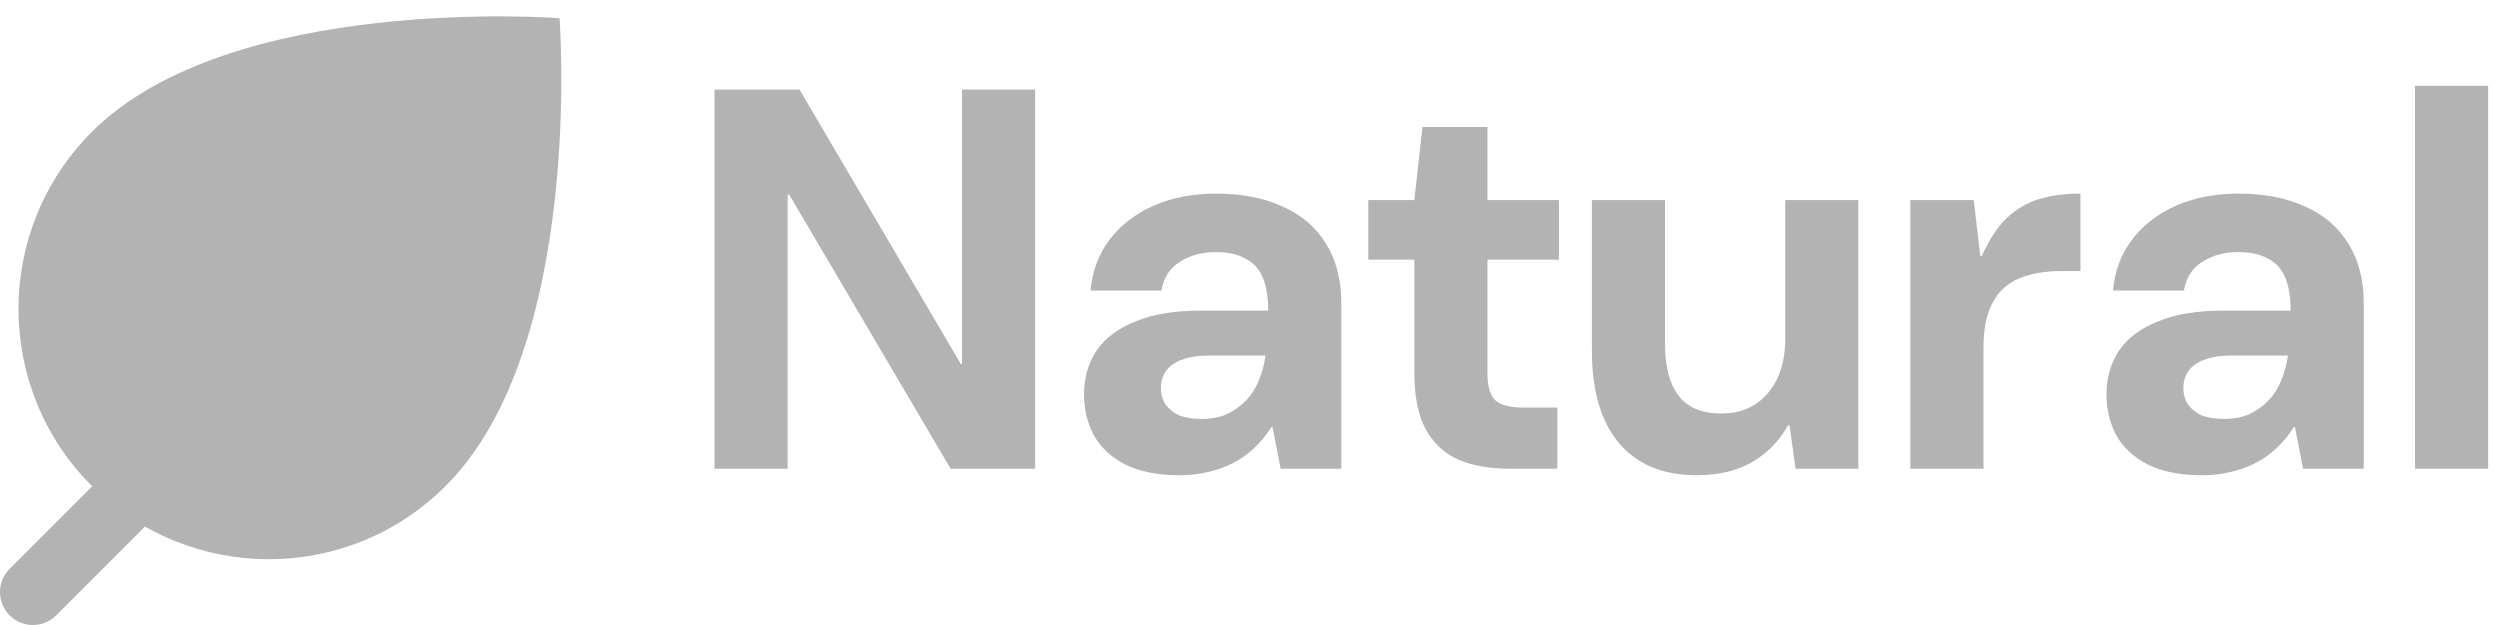
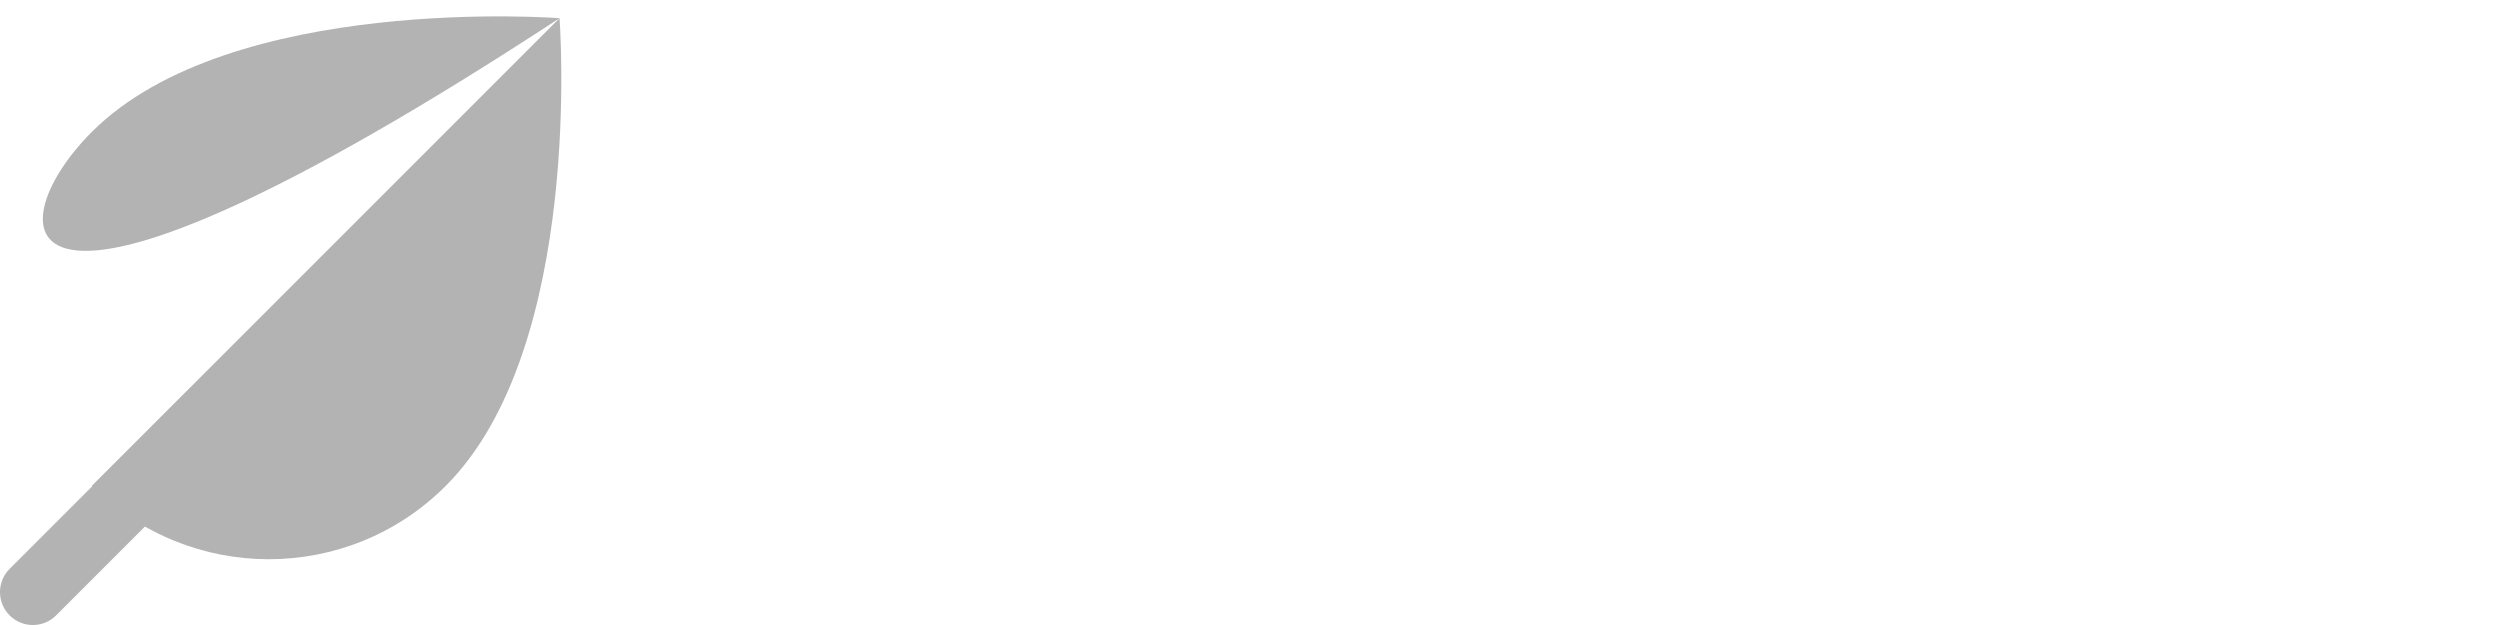
<svg xmlns="http://www.w3.org/2000/svg" width="160" height="40" viewBox="0 0 160 40" fill="none">
-   <path d="M45.728 30V5.735H51.17L61.5 23.31H61.569V5.735H66.249V30H60.842L50.512 12.46H50.408V30H45.728ZM75.479 30.416C74.093 30.416 72.937 30.185 72.013 29.723C71.112 29.261 70.441 28.637 70.002 27.851C69.586 27.065 69.378 26.198 69.378 25.251C69.378 24.188 69.644 23.252 70.175 22.443C70.73 21.634 71.562 21.01 72.671 20.571C73.781 20.109 75.179 19.878 76.866 19.878H81.164C81.164 19.023 81.049 18.318 80.818 17.763C80.587 17.209 80.217 16.804 79.708 16.55C79.223 16.273 78.588 16.134 77.802 16.134C76.924 16.134 76.161 16.342 75.514 16.758C74.867 17.151 74.474 17.763 74.335 18.595H69.794C69.91 17.324 70.326 16.227 71.042 15.302C71.759 14.378 72.695 13.662 73.85 13.153C75.029 12.645 76.357 12.39 77.836 12.39C79.477 12.39 80.898 12.668 82.1 13.222C83.302 13.754 84.226 14.551 84.873 15.614C85.52 16.654 85.844 17.925 85.844 19.427V30H81.962L81.442 27.331H81.372C81.049 27.839 80.679 28.29 80.263 28.683C79.87 29.052 79.431 29.364 78.946 29.619C78.46 29.873 77.917 30.069 77.316 30.208C76.739 30.347 76.126 30.416 75.479 30.416ZM76.9 26.811C77.524 26.811 78.067 26.707 78.53 26.499C79.015 26.268 79.431 25.967 79.778 25.598C80.124 25.228 80.39 24.8 80.575 24.315C80.783 23.807 80.922 23.287 80.991 22.755H77.386C76.669 22.755 76.08 22.848 75.618 23.032C75.179 23.194 74.844 23.437 74.613 23.76C74.405 24.061 74.301 24.419 74.301 24.835C74.301 25.251 74.405 25.609 74.613 25.91C74.844 26.21 75.144 26.441 75.514 26.603C75.907 26.741 76.369 26.811 76.9 26.811ZM96.619 30C95.394 30 94.319 29.815 93.395 29.445C92.493 29.052 91.789 28.417 91.28 27.539C90.772 26.637 90.518 25.413 90.518 23.864V16.619H87.571V12.806H90.518L91.038 8.127H95.197V12.806H99.773V16.619H95.197V23.934C95.197 24.742 95.371 25.309 95.717 25.632C96.064 25.933 96.653 26.083 97.485 26.083H99.669V30H96.619ZM108.571 30.416C107.161 30.416 105.959 30.116 104.965 29.515C103.972 28.914 103.209 28.024 102.678 26.846C102.146 25.644 101.88 24.176 101.88 22.443V12.806H106.56V22.027C106.56 23.46 106.849 24.558 107.427 25.32C108.004 26.083 108.917 26.464 110.165 26.464C110.974 26.464 111.679 26.279 112.28 25.91C112.904 25.517 113.389 24.962 113.736 24.246C114.082 23.529 114.256 22.674 114.256 21.68V12.806H118.935V30H114.914L114.533 27.227H114.429C113.897 28.197 113.146 28.972 112.176 29.549C111.205 30.127 110.003 30.416 108.571 30.416ZM122.264 30V12.806H126.32L126.736 16.377H126.84C127.302 15.337 127.834 14.528 128.434 13.95C129.058 13.373 129.752 12.968 130.514 12.737C131.3 12.506 132.178 12.39 133.149 12.39V17.347H131.901C131.115 17.347 130.41 17.44 129.786 17.625C129.185 17.787 128.677 18.052 128.261 18.422C127.845 18.792 127.522 19.289 127.291 19.913C127.059 20.537 126.944 21.311 126.944 22.235V30H122.264ZM140.915 30.416C139.529 30.416 138.373 30.185 137.449 29.723C136.548 29.261 135.877 28.637 135.438 27.851C135.022 27.065 134.814 26.198 134.814 25.251C134.814 24.188 135.08 23.252 135.612 22.443C136.166 21.634 136.998 21.01 138.107 20.571C139.217 20.109 140.615 19.878 142.302 19.878H146.6C146.6 19.023 146.485 18.318 146.254 17.763C146.023 17.209 145.653 16.804 145.144 16.55C144.659 16.273 144.024 16.134 143.238 16.134C142.36 16.134 141.597 16.342 140.95 16.758C140.303 17.151 139.91 17.763 139.771 18.595H135.23C135.346 17.324 135.762 16.227 136.478 15.302C137.195 14.378 138.131 13.662 139.286 13.153C140.465 12.645 141.793 12.39 143.272 12.39C144.913 12.39 146.335 12.668 147.536 13.222C148.738 13.754 149.662 14.551 150.309 15.614C150.956 16.654 151.28 17.925 151.28 19.427V30H147.398L146.878 27.331H146.808C146.485 27.839 146.115 28.29 145.699 28.683C145.306 29.052 144.867 29.364 144.382 29.619C143.896 29.873 143.353 30.069 142.753 30.208C142.175 30.347 141.562 30.416 140.915 30.416ZM142.337 26.811C142.96 26.811 143.504 26.707 143.966 26.499C144.451 26.268 144.867 25.967 145.214 25.598C145.56 25.228 145.826 24.8 146.011 24.315C146.219 23.807 146.358 23.287 146.427 22.755H142.822C142.105 22.755 141.516 22.848 141.054 23.032C140.615 23.194 140.28 23.437 140.049 23.76C139.841 24.061 139.737 24.419 139.737 24.835C139.737 25.251 139.841 25.609 140.049 25.91C140.28 26.21 140.58 26.441 140.95 26.603C141.343 26.741 141.805 26.811 142.337 26.811ZM154.562 30V5.492H159.242V30H154.562Z" fill="black" fill-opacity="0.3" />
-   <path d="M35.811 1.164L5.874 31.098C-0.38 24.844 -0.38 14.702 5.874 8.444C14.772 -0.455 35.811 1.164 35.811 1.164Z" fill="black" fill-opacity="0.3" />
+   <path d="M35.811 1.164C-0.38 24.844 -0.38 14.702 5.874 8.444C14.772 -0.455 35.811 1.164 35.811 1.164Z" fill="black" fill-opacity="0.3" />
  <path d="M28.526 31.098C22.273 37.355 12.13 37.355 5.873 31.098L35.81 1.164C35.81 1.164 37.429 22.199 28.526 31.098Z" fill="black" fill-opacity="0.3" />
  <path d="M2.104 40.001C1.255 40.001 0.485 39.487 0.161 38.702C-0.166 37.916 0.015 37.008 0.615 36.408L12.065 24.959C12.89 24.137 14.22 24.137 15.041 24.959C15.866 25.78 15.866 27.114 15.041 27.935L3.592 39.385C3.201 39.779 2.664 40.001 2.104 40.001Z" fill="#B3B3B3" />
</svg>